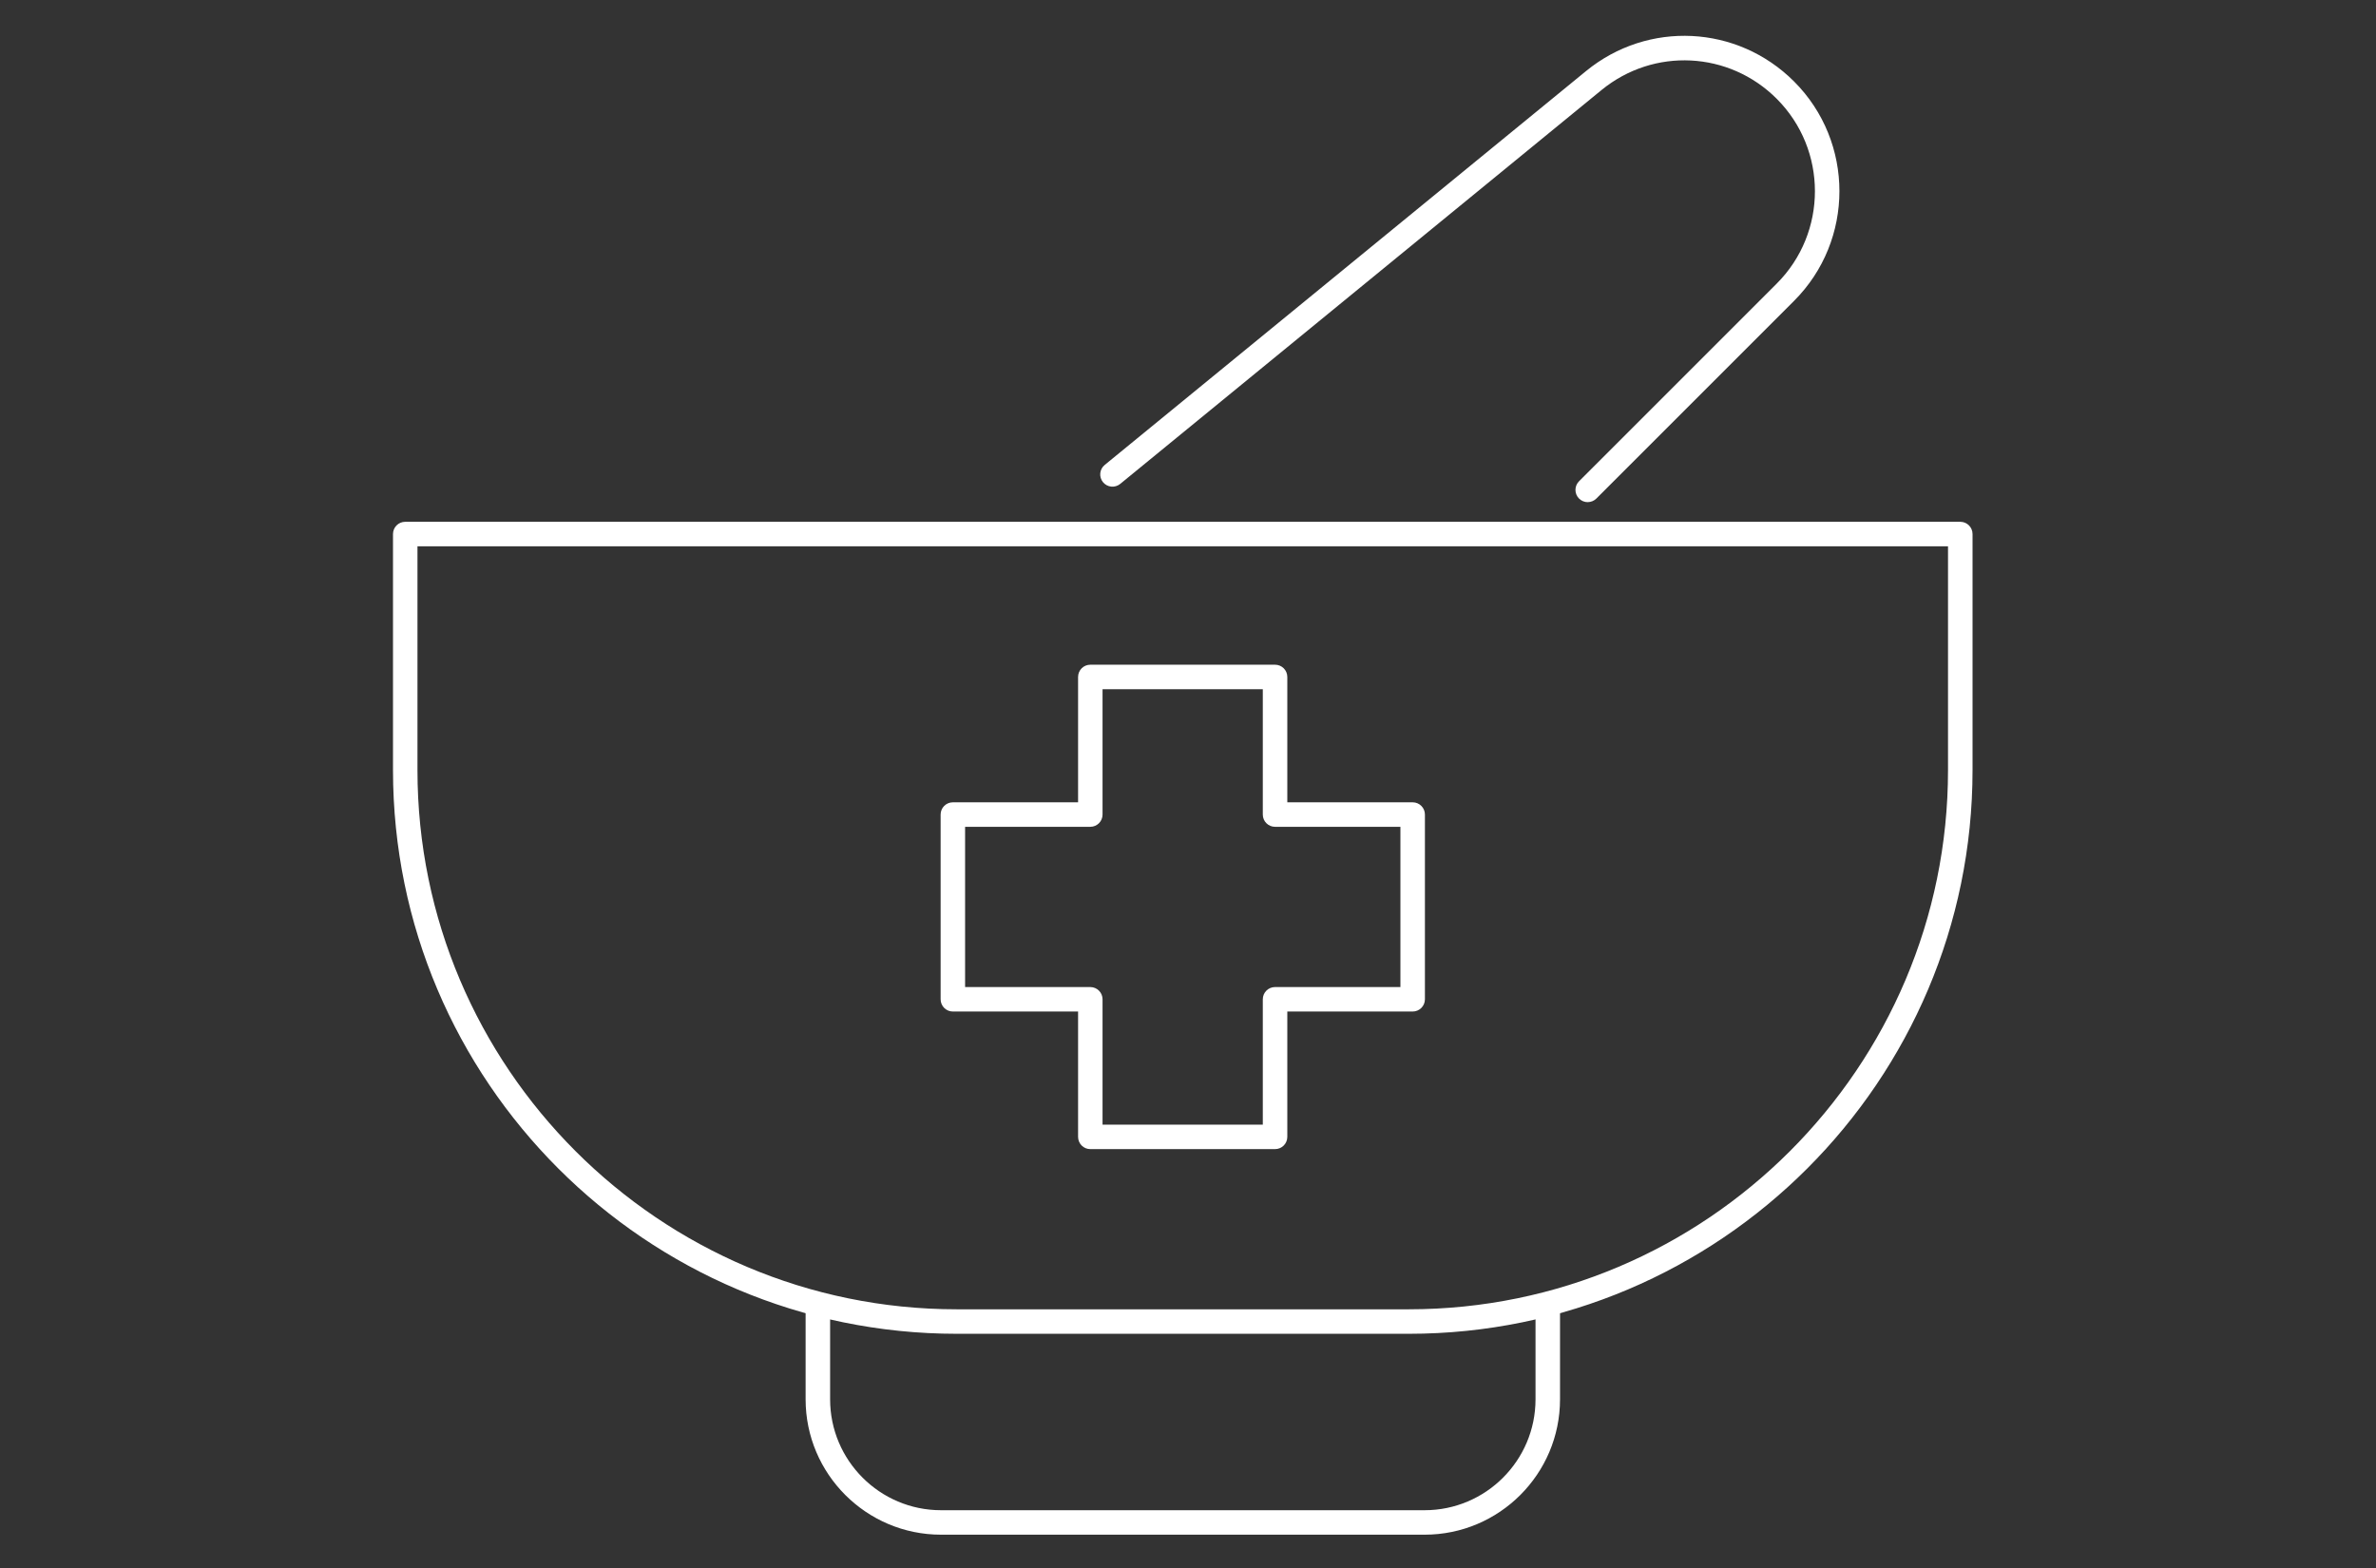
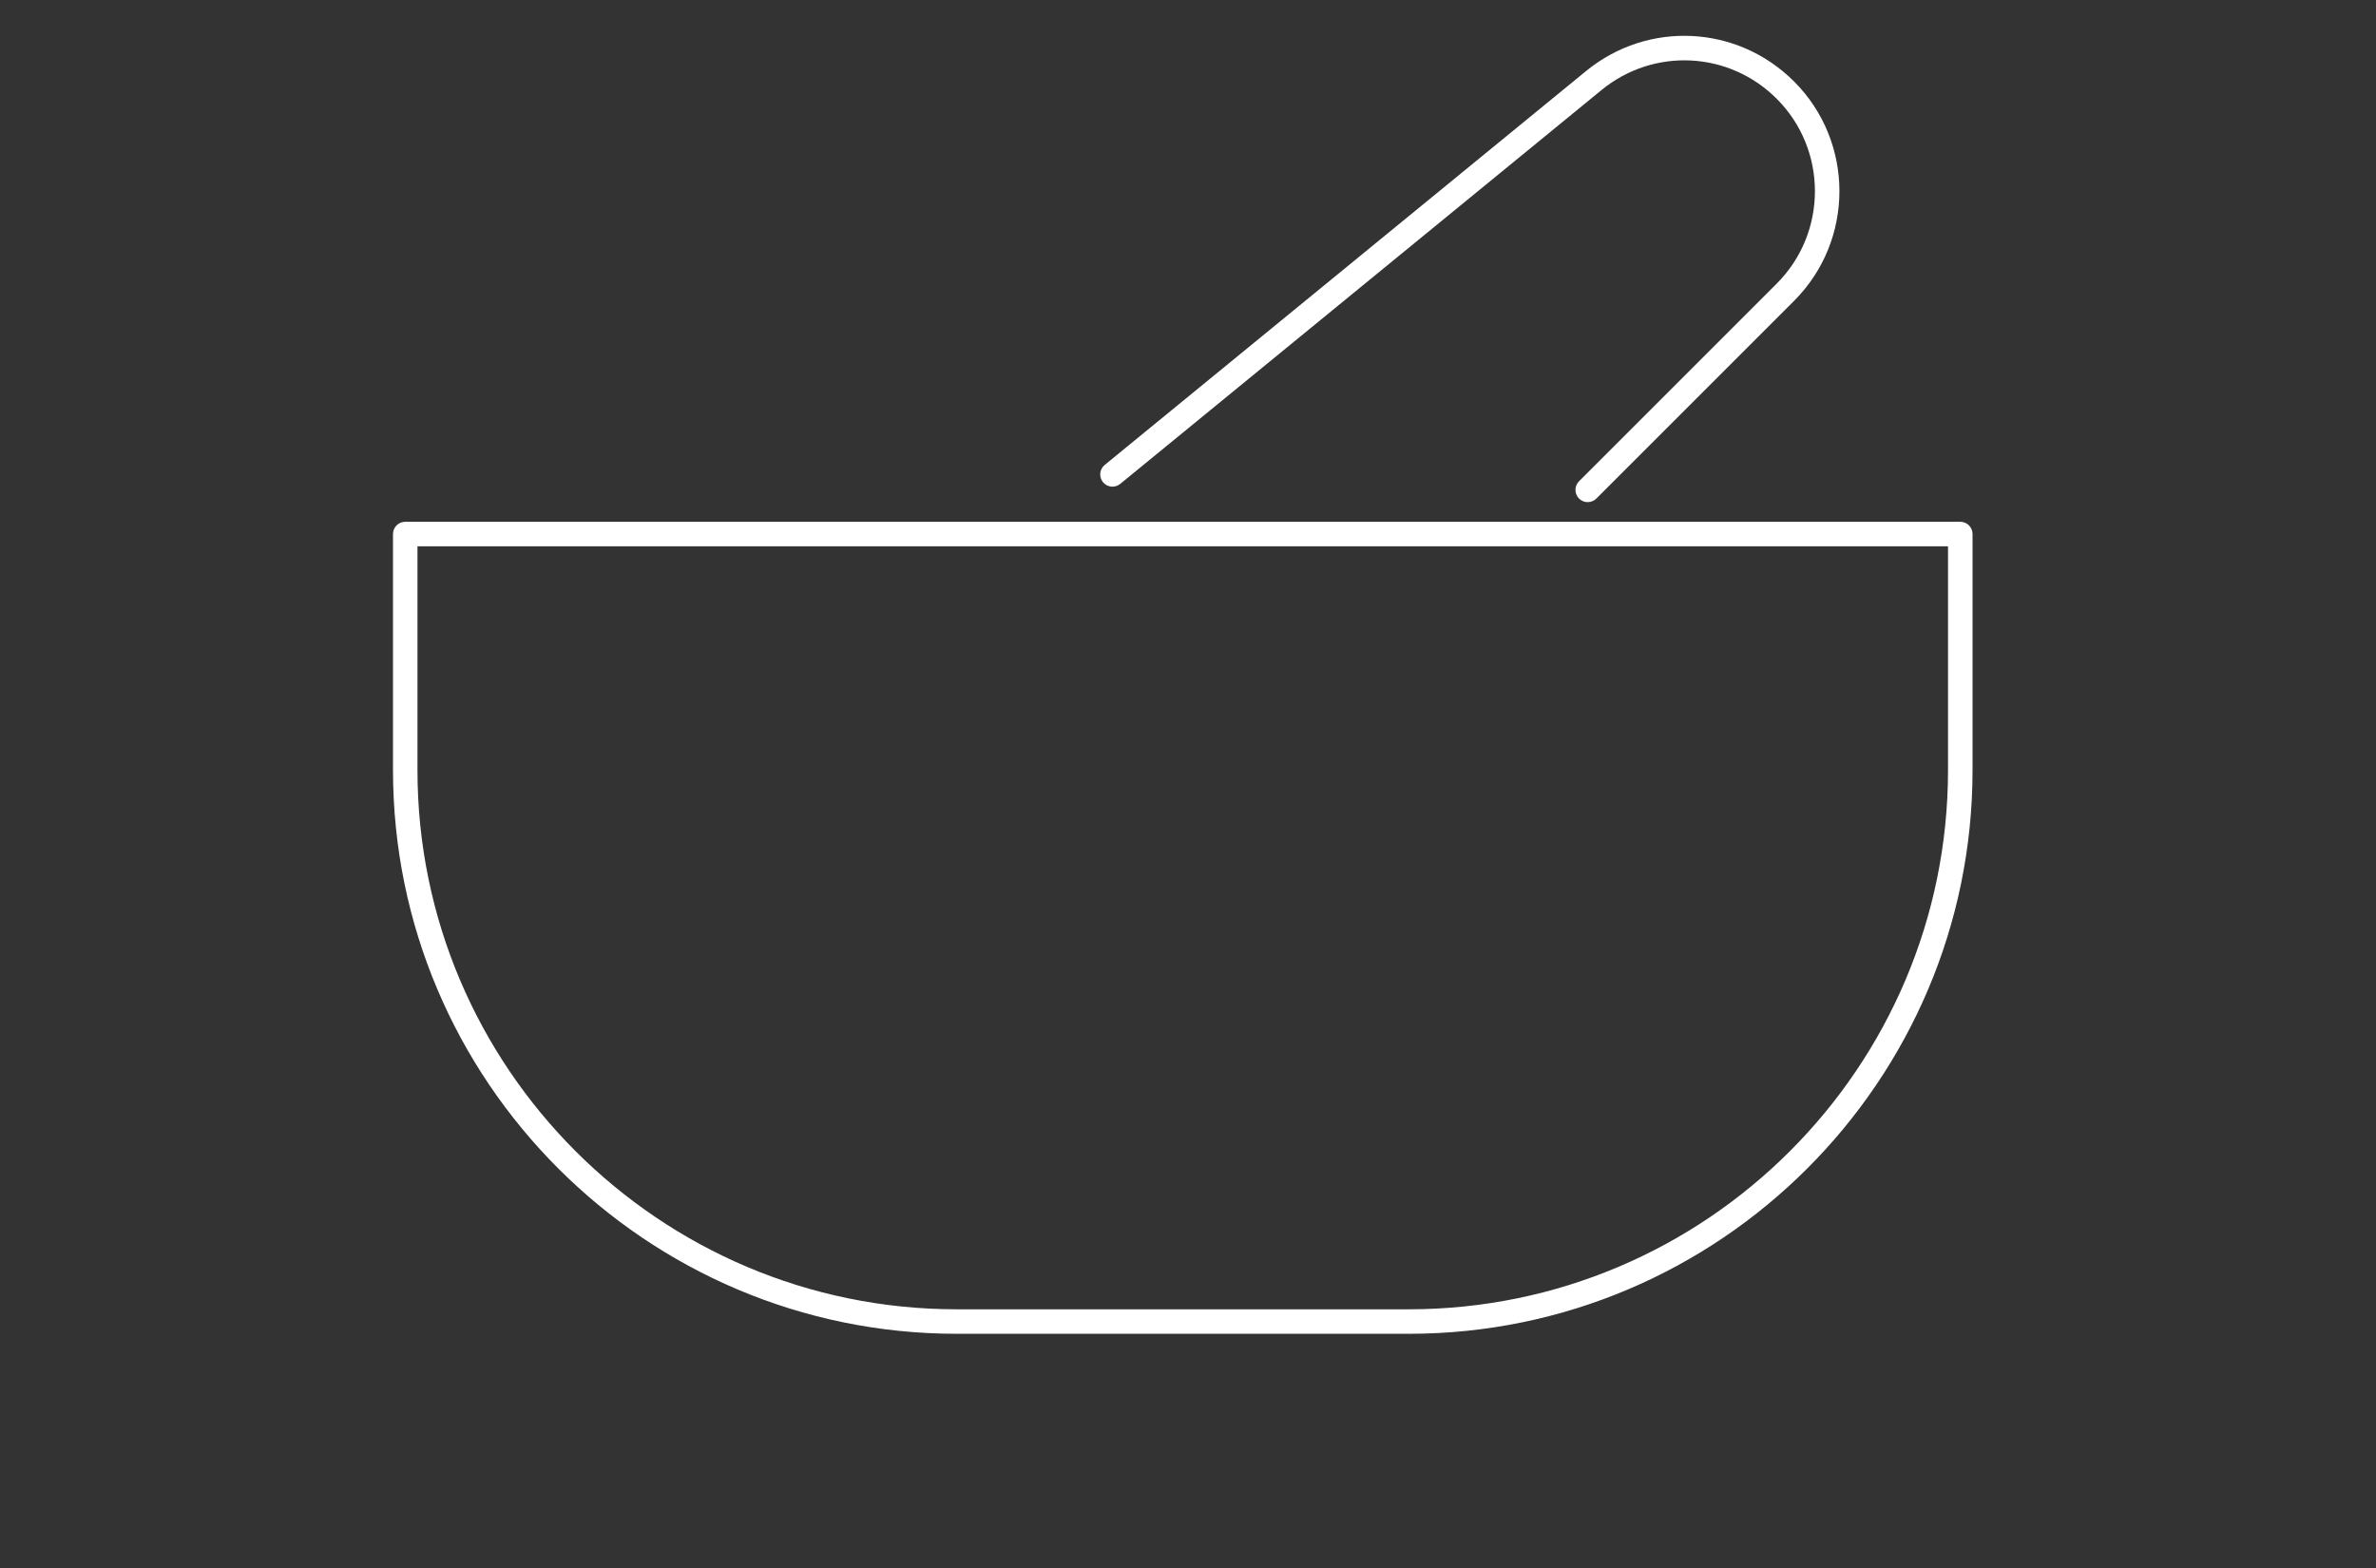
<svg xmlns="http://www.w3.org/2000/svg" id="Ebene_3" viewBox="0 0 768 507">
  <rect x="0" y="0" width="768" height="507" fill="#333333" stroke="none" />
  <defs>
    <style>.cls-1{fill:#fff;}</style>
  </defs>
  <path class="cls-1" d="M455.37,431.17h-146.12c-100.47,0-182.22-81.74-182.22-182.22v-76.31c0-2.19,1.77-3.96,3.96-3.96h502.64c2.19,0,3.96,1.77,3.96,3.96v76.31c0,100.47-81.74,182.22-182.22,182.22ZM134.94,176.6v72.35c0,96.11,78.19,174.3,174.3,174.3h146.12c96.11,0,174.3-78.19,174.3-174.3v-72.35H134.94Z" />
-   <path class="cls-1" d="M460.47,496.11h-156.31c-24.13,0-43.76-19.63-43.76-43.76v-30.67c0-2.19,1.77-3.96,3.96-3.96s3.96,1.77,3.96,3.96v30.67c0,19.77,16.08,35.85,35.85,35.85h156.31c19.77,0,35.85-16.08,35.85-35.85v-30.67c0-2.19,1.77-3.96,3.96-3.96s3.96,1.77,3.96,3.96v30.67c0,24.13-19.63,43.76-43.76,43.76Z" />
  <path class="cls-1" d="M513.2,162.33c-1.01,0-2.03-.39-2.8-1.16-1.55-1.55-1.55-4.05,0-5.6l63.89-63.89c16.47-16.47,16.47-43.27,0-59.75-15.42-15.42-39.76-16.63-56.63-2.82l-155.57,127.32c-1.69,1.38-4.18,1.14-5.57-.56-1.38-1.69-1.14-4.18.56-5.57l155.57-127.32c20.03-16.4,48.94-14.95,67.24,3.35,19.56,19.56,19.56,51.38,0,70.94l-63.89,63.89c-.77.77-1.79,1.16-2.8,1.16Z" />
  <g id="Cross">
-     <path class="cls-1" d="M412.14,371.47h-59.71c-2.19,0-3.96-1.77-3.96-3.96v-40.52h-40.47c-2.19,0-3.96-1.77-3.96-3.96v-59.71c0-2.19,1.77-3.96,3.96-3.96h40.47v-40.52c0-2.19,1.77-3.96,3.96-3.96h59.71c2.19,0,3.96,1.77,3.96,3.96v40.52h40.52c2.19,0,3.96,1.77,3.96,3.96v59.71c0,2.19-1.77,3.96-3.96,3.96h-40.52v40.52c0,2.19-1.77,3.96-3.96,3.96ZM356.38,363.56h51.8v-40.52c0-2.19,1.77-3.96,3.96-3.96h40.52v-51.8h-40.52c-2.19,0-3.96-1.77-3.96-3.96v-40.52h-51.8v40.52c0,2.19-1.77,3.96-3.96,3.96h-40.47v51.8h40.47c2.19,0,3.96,1.77,3.96,3.96v40.52Z" />
-   </g>
+     </g>
</svg>